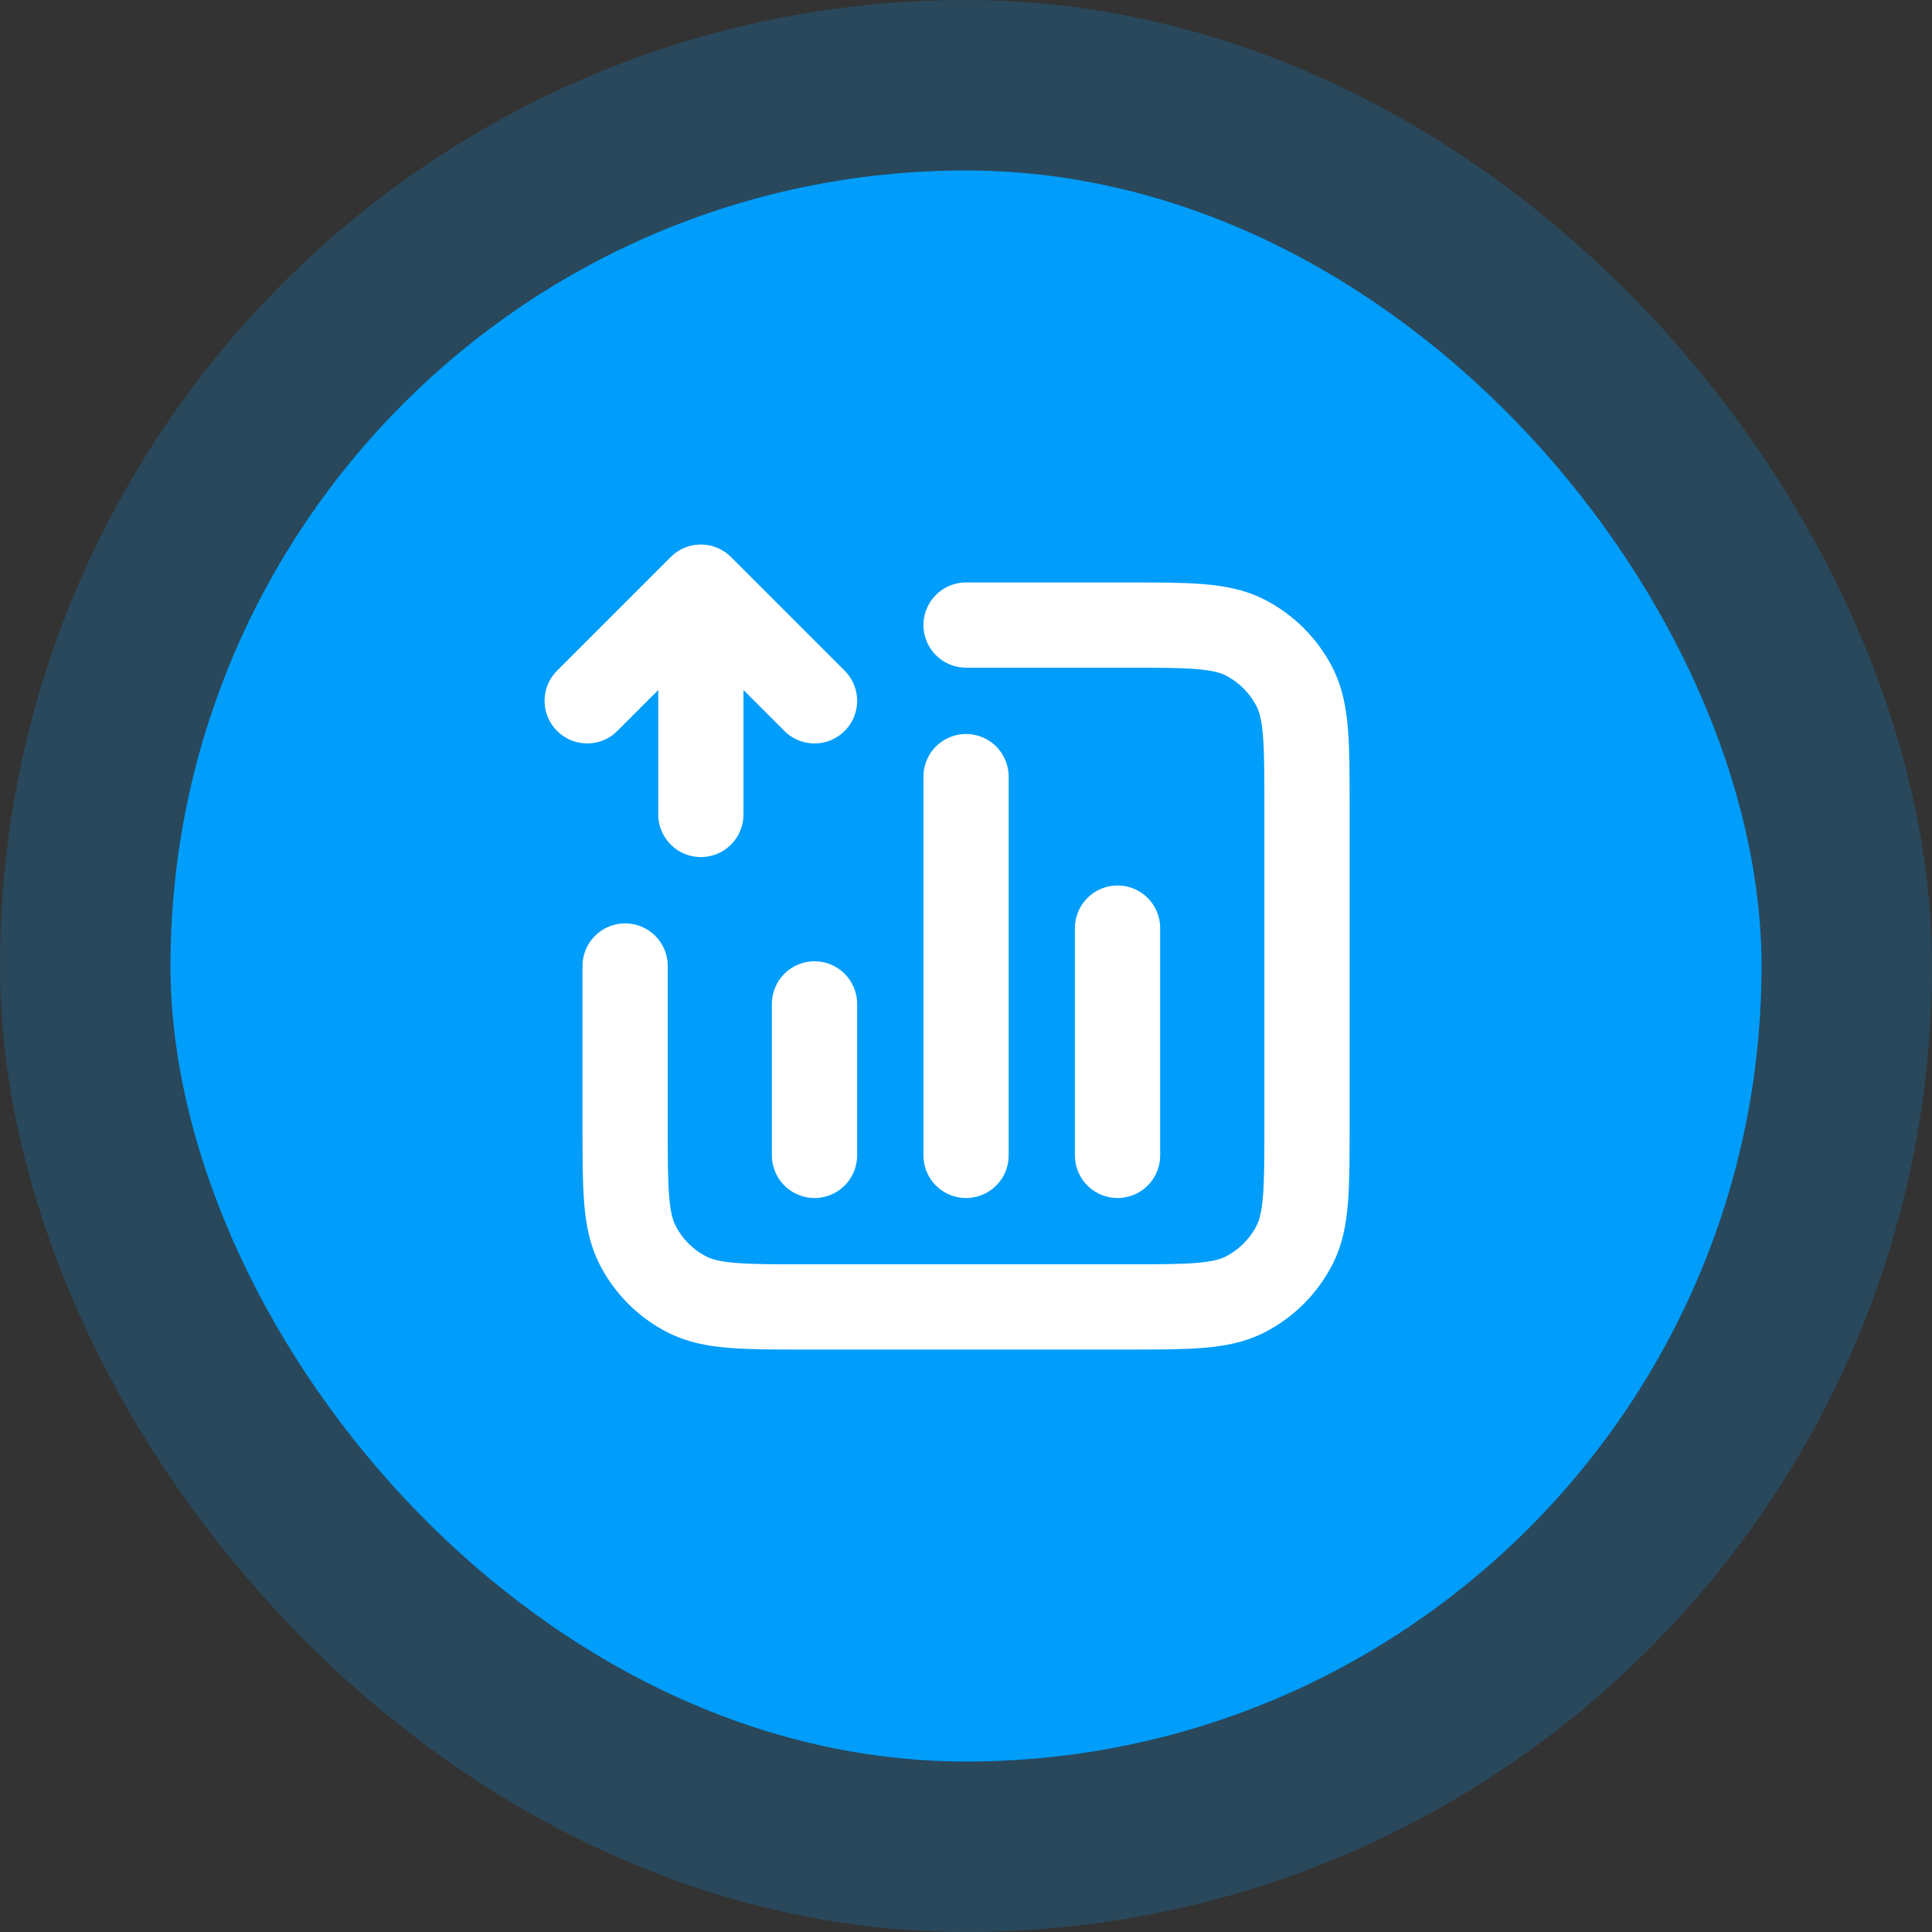
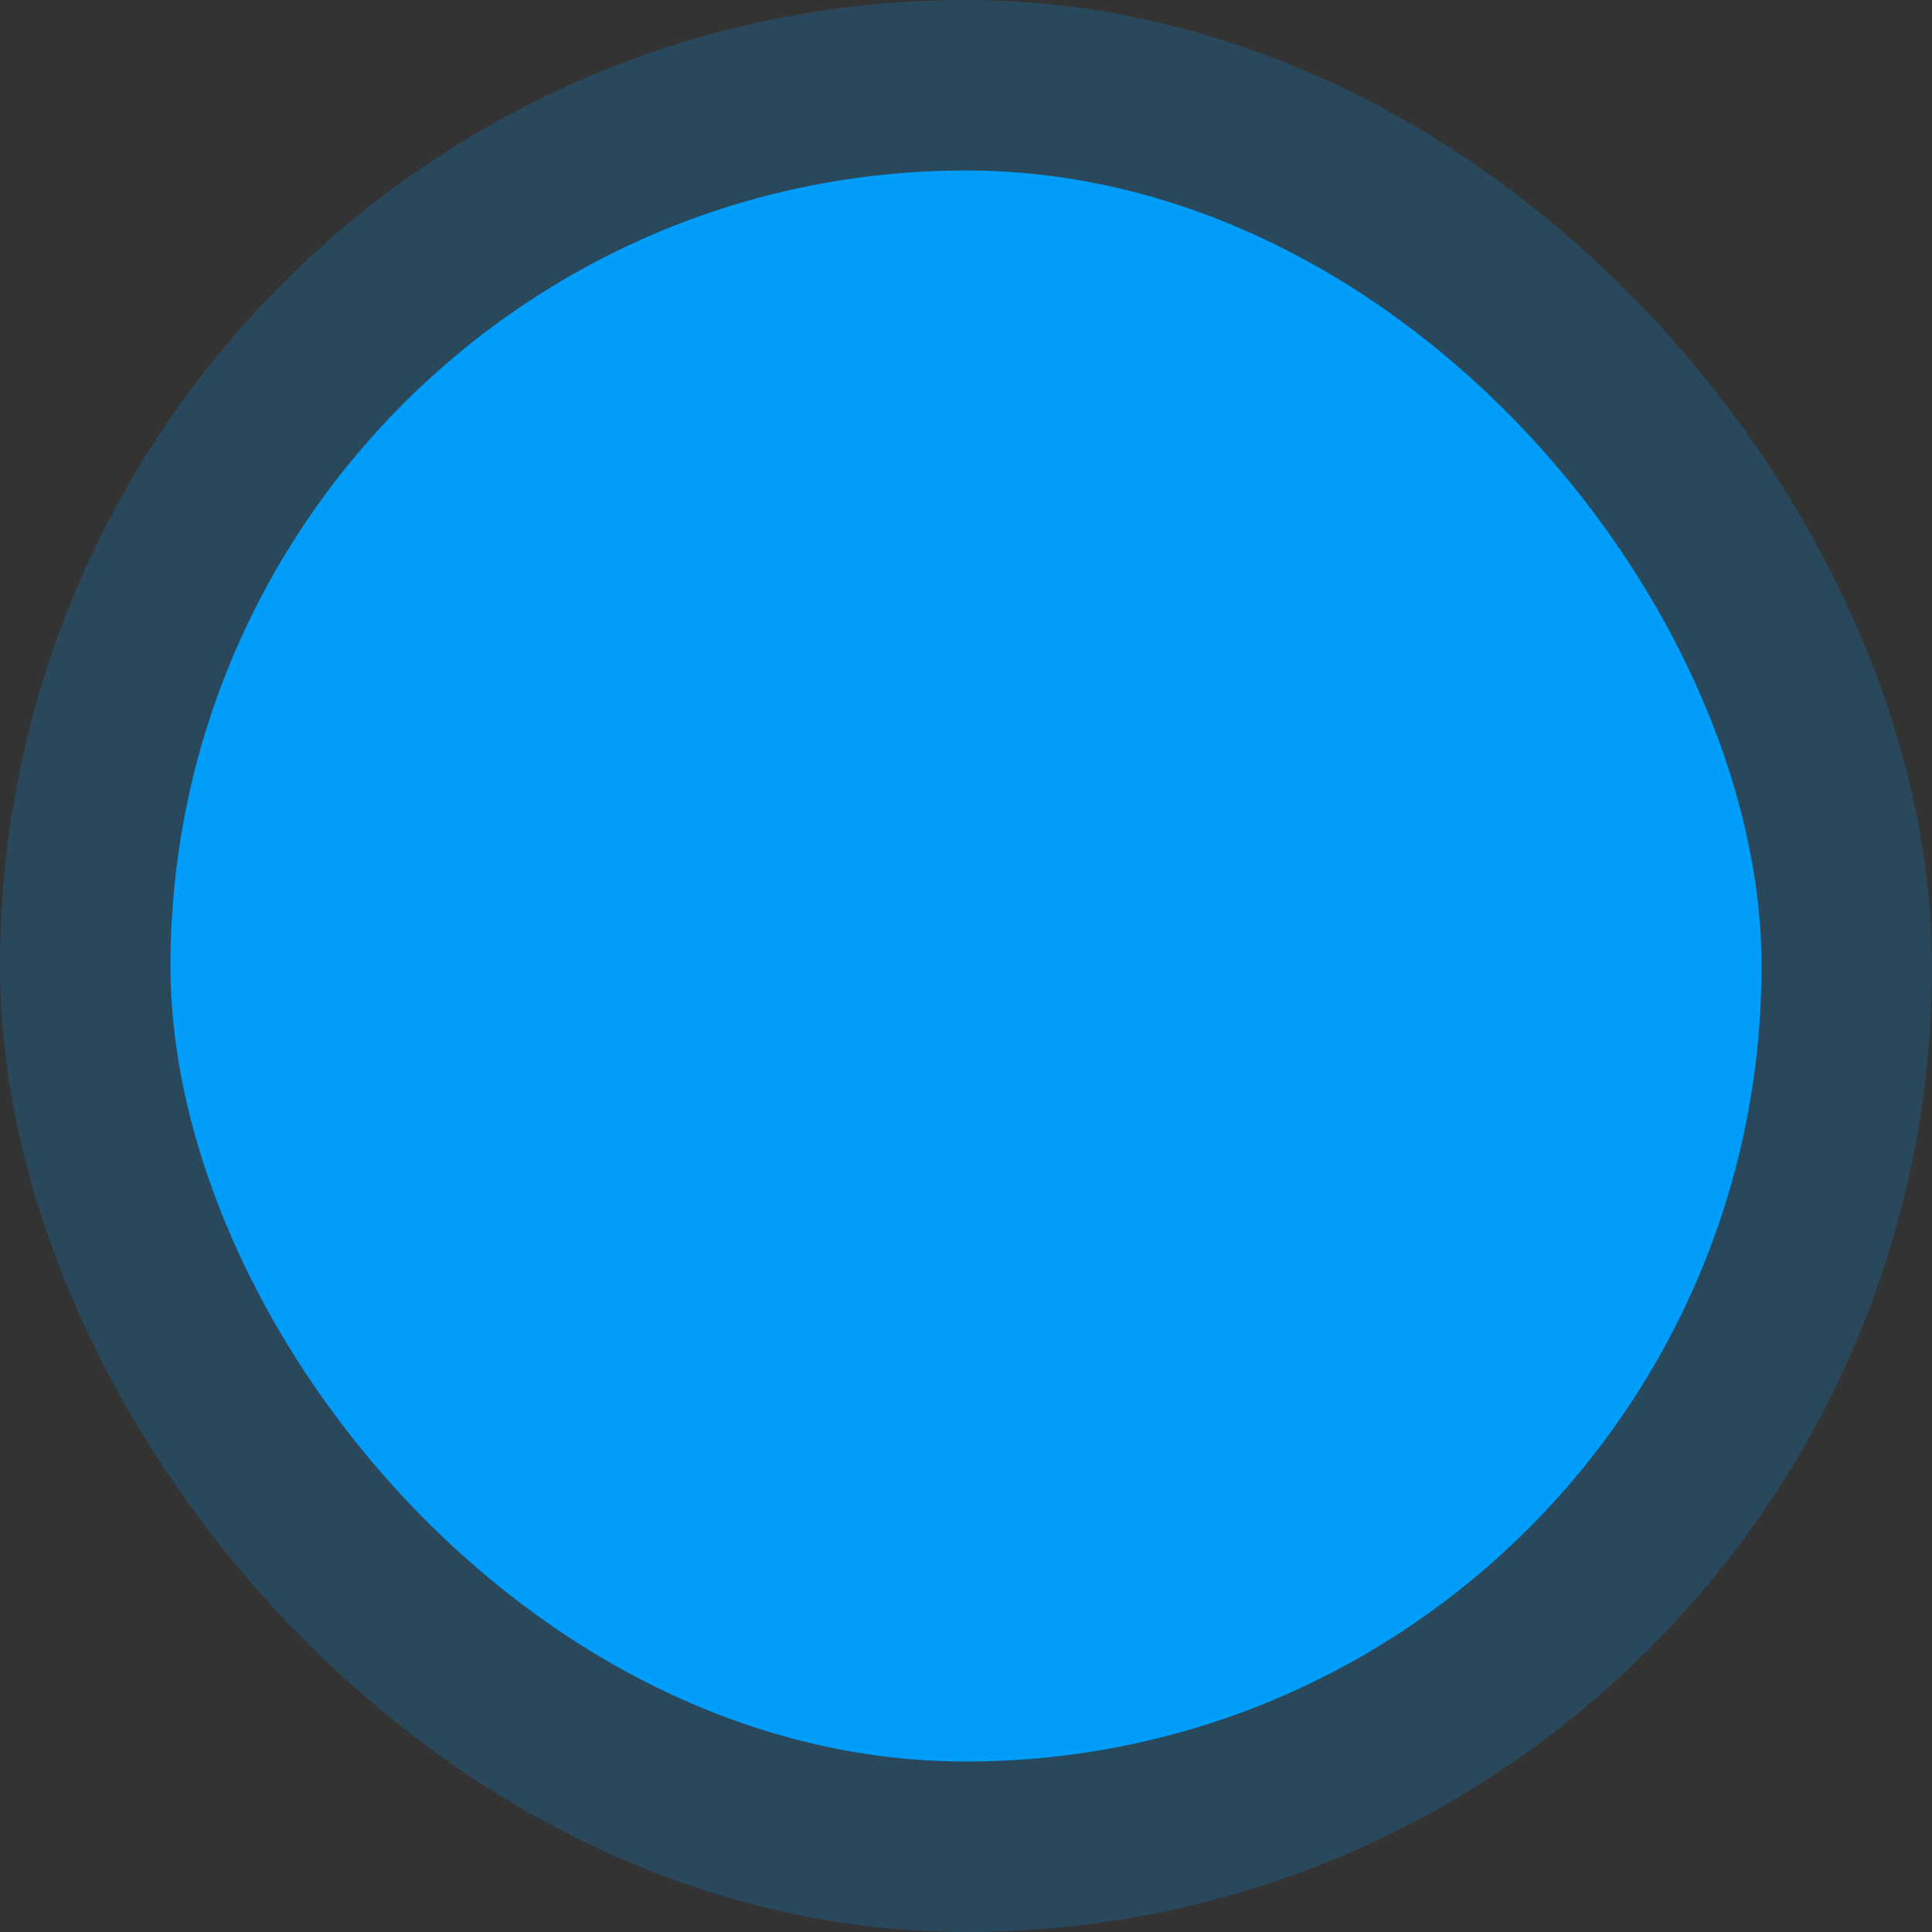
<svg xmlns="http://www.w3.org/2000/svg" width="34" height="34" viewBox="0 0 34 34" fill="none">
  <rect x="0" y="0" width="34" height="34" fill="#333333" stroke="none" />
  <rect x="3" y="3" width="28" height="28" rx="14" fill="#009DFB" />
  <rect x="3" y="3" width="28" height="28" rx="14" stroke="#009DFB" stroke-opacity="0.2" stroke-width="6" />
-   <path d="M17.001 11H19.801C20.921 11 21.481 11 21.909 11.218C22.285 11.41 22.591 11.716 22.783 12.092C23.001 12.52 23.001 13.08 23.001 14.2V19.8C23.001 20.92 23.001 21.48 22.783 21.908C22.591 22.284 22.285 22.59 21.909 22.782C21.481 23 20.921 23 19.801 23H14.201C13.081 23 12.521 23 12.093 22.782C11.716 22.59 11.41 22.284 11.219 21.908C11.001 21.48 11.001 20.92 11.001 19.8V17M14.334 17.667V20.333M19.667 16.333V20.333M17.001 13.667V20.333M10.334 12.333L12.334 10.333M12.334 10.333L14.334 12.333M12.334 10.333L12.334 14.333" stroke="white" stroke-width="1.5" stroke-linecap="round" stroke-linejoin="round" />
</svg>